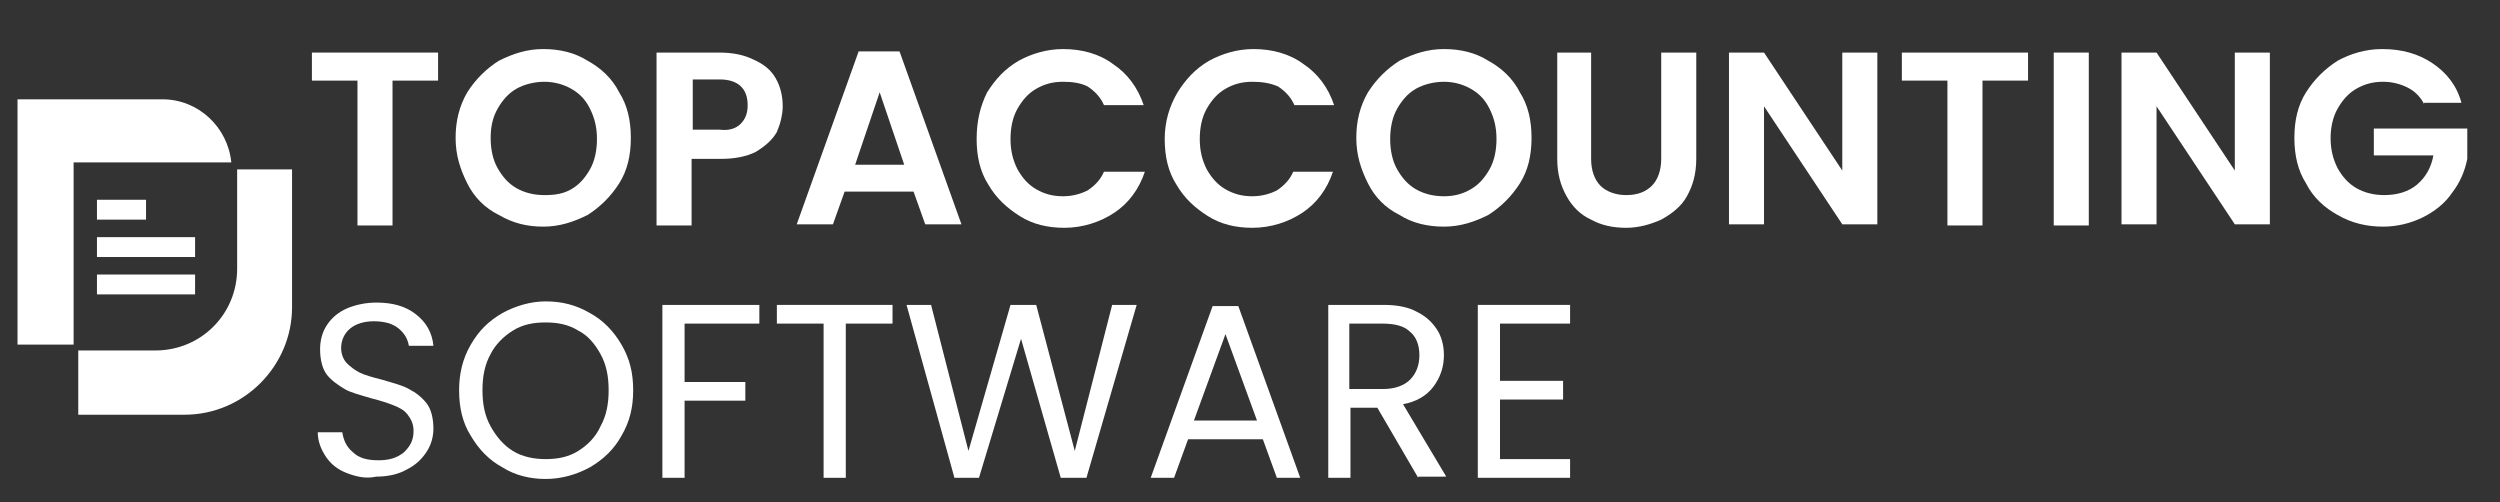
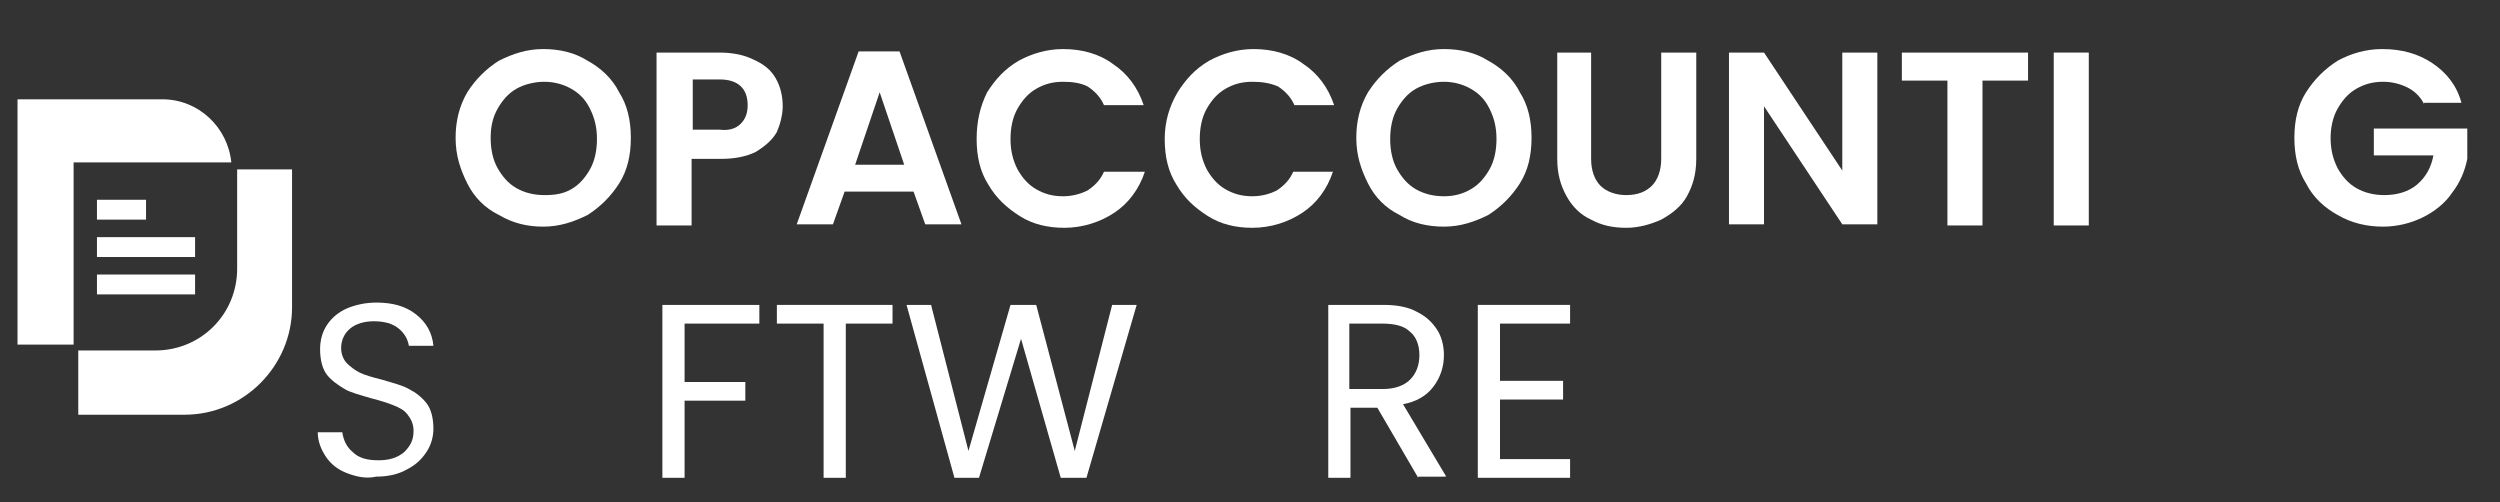
<svg xmlns="http://www.w3.org/2000/svg" version="1.1" id="Layer_1" x="0px" y="0px" viewBox="0 0 214 43" style="enable-background:new 0 0 214 43;" xml:space="preserve">
  <rect x="0" y="0" width="214" height="43" fill="#333333" stroke="none" />
  <style type="text/css">
	.st0{fill-rule:evenodd;clip-rule:evenodd;fill:#FFFFFF;}
	.st1{fill-rule:evenodd;clip-rule:evenodd;fill:none;}
	.st2{fill:#FFFFFF;}
</style>
  <g>
    <path class="st0" d="M20.3,14.5H25v11.8c0,5-4.1,9.2-9.2,9.2H6.7V30h6.6c3.9,0,7-3.1,7-7V14.5z" />
    <path class="st0" d="M1.5,8.5h12.4c3.1,0,5.6,2.4,5.9,5.4H6.3v15.6H1.5V8.5z" />
    <rect x="8.3" y="17.1" class="st0" width="4.2" height="1.7" />
    <rect x="8.3" y="20.3" class="st0" width="8.4" height="1.7" />
    <rect x="8.3" y="23.5" class="st0" width="8.4" height="1.7" />
  </g>
  <g>
-     <rect x="26" y="1.3" class="st1" width="186" height="41.5" />
-     <path class="st2" d="M37.5,4.5v2.4h-3.9v12.4h-3V6.9h-3.9V4.5H37.5z" />
    <path class="st2" d="M42.7,18.4c-1.2-0.6-2.1-1.5-2.7-2.7s-1-2.4-1-3.9c0-1.4,0.3-2.7,1-3.9c0.7-1.1,1.6-2,2.7-2.7   c1.2-0.6,2.4-1,3.8-1c1.4,0,2.7,0.3,3.8,1c1.1,0.6,2.1,1.5,2.7,2.7c0.7,1.1,1,2.4,1,3.9c0,1.5-0.3,2.8-1,3.9   c-0.7,1.1-1.6,2-2.7,2.7c-1.2,0.6-2.4,1-3.8,1C45.1,19.4,43.9,19.1,42.7,18.4z M48.9,16.2c0.7-0.4,1.2-1,1.6-1.7   c0.4-0.7,0.6-1.6,0.6-2.6c0-1-0.2-1.8-0.6-2.6s-0.9-1.3-1.6-1.7s-1.5-0.6-2.3-0.6s-1.7,0.2-2.4,0.6s-1.2,1-1.6,1.7S42,10.8,42,11.8   c0,1,0.2,1.9,0.6,2.6c0.4,0.7,0.9,1.3,1.6,1.7c0.7,0.4,1.5,0.6,2.4,0.6S48.2,16.6,48.9,16.2z" />
    <path class="st2" d="M66.5,11.3c-0.4,0.7-1,1.2-1.8,1.7c-0.8,0.4-1.8,0.6-3,0.6h-2.5v5.7h-3V4.5h5.4c1.1,0,2.1,0.2,2.9,0.6   C65.4,5.5,66,6,66.4,6.7C66.8,7.4,67,8.2,67,9.1C67,9.8,66.8,10.6,66.5,11.3z M63.4,10.6c0.4-0.4,0.6-0.9,0.6-1.6   c0-1.4-0.8-2.2-2.4-2.2h-2.3v4.3h2.3C62.4,11.2,63,11,63.4,10.6z" />
    <path class="st2" d="M78.2,16.4h-5.9l-1,2.8h-3.1l5.3-14.8H77l5.3,14.8h-3.1L78.2,16.4z M77.4,14.1l-2.1-6.2l-2.1,6.2H77.4z" />
    <path class="st2" d="M84.5,7.9c0.7-1.1,1.5-2,2.7-2.7c1.1-0.6,2.4-1,3.8-1c1.6,0,3.1,0.4,4.3,1.3c1.2,0.8,2.1,2,2.6,3.5h-3.4   c-0.3-0.7-0.8-1.2-1.4-1.6C92.5,7.1,91.8,7,91,7c-0.9,0-1.6,0.2-2.3,0.6c-0.7,0.4-1.2,1-1.6,1.7c-0.4,0.7-0.6,1.6-0.6,2.6   c0,1,0.2,1.8,0.6,2.6c0.4,0.7,0.9,1.3,1.6,1.7c0.7,0.4,1.4,0.6,2.3,0.6c0.8,0,1.5-0.2,2.1-0.5c0.6-0.4,1.1-0.9,1.4-1.6H98   c-0.5,1.5-1.4,2.7-2.6,3.5c-1.2,0.8-2.7,1.3-4.3,1.3c-1.4,0-2.7-0.3-3.8-1s-2-1.5-2.7-2.7c-0.7-1.1-1-2.4-1-3.9S83.9,9.1,84.5,7.9z   " />
    <path class="st2" d="M100.8,7.9c0.7-1.1,1.5-2,2.7-2.7c1.1-0.6,2.4-1,3.8-1c1.6,0,3.1,0.4,4.3,1.3c1.2,0.8,2.1,2,2.6,3.5h-3.4   c-0.3-0.7-0.8-1.2-1.4-1.6C108.7,7.1,108,7,107.2,7c-0.9,0-1.6,0.2-2.3,0.6c-0.7,0.4-1.2,1-1.6,1.7c-0.4,0.7-0.6,1.6-0.6,2.6   c0,1,0.2,1.8,0.6,2.6c0.4,0.7,0.9,1.3,1.6,1.7c0.7,0.4,1.4,0.6,2.3,0.6c0.8,0,1.5-0.2,2.1-0.5c0.6-0.4,1.1-0.9,1.4-1.6h3.4   c-0.5,1.5-1.4,2.7-2.6,3.5c-1.2,0.8-2.7,1.3-4.3,1.3c-1.4,0-2.7-0.3-3.8-1s-2-1.5-2.7-2.7c-0.7-1.1-1-2.4-1-3.9   S100.1,9.1,100.8,7.9z" />
    <path class="st2" d="M119.8,18.4c-1.2-0.6-2.1-1.5-2.7-2.7s-1-2.4-1-3.9c0-1.4,0.3-2.7,1-3.9c0.7-1.1,1.6-2,2.7-2.7   c1.2-0.6,2.4-1,3.8-1c1.4,0,2.7,0.3,3.8,1c1.1,0.6,2.1,1.5,2.7,2.7c0.7,1.1,1,2.4,1,3.9c0,1.5-0.3,2.8-1,3.9   c-0.7,1.1-1.6,2-2.7,2.7c-1.2,0.6-2.4,1-3.8,1C122.2,19.4,120.9,19.1,119.8,18.4z M125.9,16.2c0.7-0.4,1.2-1,1.6-1.7   c0.4-0.7,0.6-1.6,0.6-2.6c0-1-0.2-1.8-0.6-2.6s-0.9-1.3-1.6-1.7s-1.5-0.6-2.3-0.6s-1.7,0.2-2.4,0.6s-1.2,1-1.6,1.7   s-0.6,1.6-0.6,2.6c0,1,0.2,1.9,0.6,2.6c0.4,0.7,0.9,1.3,1.6,1.7c0.7,0.4,1.5,0.6,2.4,0.6S125.2,16.6,125.9,16.2z" />
    <path class="st2" d="M136.2,4.5v9.1c0,1,0.3,1.8,0.8,2.3c0.5,0.5,1.3,0.8,2.2,0.8c1,0,1.7-0.3,2.2-0.8c0.5-0.5,0.8-1.3,0.8-2.3V4.5   h3v9.1c0,1.3-0.3,2.3-0.8,3.2c-0.5,0.9-1.3,1.5-2.2,2c-0.9,0.4-1.9,0.7-3,0.7c-1.1,0-2.1-0.2-3-0.7c-0.9-0.4-1.6-1.1-2.1-2   c-0.5-0.9-0.8-1.9-0.8-3.2V4.5H136.2z" />
    <path class="st2" d="M160.7,19.2h-3L151,9.1v10.1h-3V4.5h3l6.7,10.1V4.5h3V19.2z" />
    <path class="st2" d="M173.6,4.5v2.4h-3.9v12.4h-3V6.9h-3.9V4.5H173.6z" />
    <path class="st2" d="M178.8,4.5v14.8h-3V4.5H178.8z" />
-     <path class="st2" d="M194.3,19.2h-3l-6.7-10.1v10.1h-3V4.5h3l6.7,10.1V4.5h3V19.2z" />
    <path class="st2" d="M207.5,8.9c-0.3-0.6-0.8-1.1-1.4-1.4C205.5,7.2,204.8,7,204,7c-0.9,0-1.6,0.2-2.3,0.6s-1.2,1-1.6,1.7   c-0.4,0.7-0.6,1.6-0.6,2.5c0,1,0.2,1.8,0.6,2.6c0.4,0.7,0.9,1.3,1.6,1.7c0.7,0.4,1.5,0.6,2.4,0.6c1.1,0,2.1-0.3,2.8-0.9   c0.7-0.6,1.2-1.4,1.4-2.5h-5.1V11h8v2.6c-0.2,1-0.6,2-1.3,2.9c-0.6,0.9-1.5,1.6-2.5,2.1c-1,0.5-2.2,0.8-3.4,0.8   c-1.4,0-2.7-0.3-3.9-1c-1.1-0.6-2.1-1.5-2.7-2.7c-0.7-1.1-1-2.4-1-3.9s0.3-2.8,1-3.9c0.7-1.1,1.6-2,2.7-2.7c1.1-0.6,2.4-1,3.8-1   c1.7,0,3.1,0.4,4.3,1.2c1.2,0.8,2.1,1.9,2.5,3.4H207.5z" />
    <path class="st2" d="M29.7,40.5c-0.8-0.3-1.4-0.8-1.8-1.4c-0.4-0.6-0.7-1.3-0.7-2.1h2.1c0.1,0.7,0.4,1.3,0.9,1.7   c0.5,0.5,1.2,0.7,2.2,0.7c0.9,0,1.6-0.2,2.2-0.7c0.5-0.5,0.8-1,0.8-1.8c0-0.6-0.2-1-0.5-1.4c-0.3-0.4-0.7-0.6-1.2-0.8   s-1.1-0.4-1.9-0.6c-1-0.3-1.8-0.5-2.3-0.8s-1.1-0.7-1.5-1.2c-0.4-0.5-0.6-1.3-0.6-2.2c0-0.8,0.2-1.5,0.6-2.1c0.4-0.6,1-1.1,1.7-1.4   c0.7-0.3,1.6-0.5,2.5-0.5c1.4,0,2.5,0.3,3.4,1c0.9,0.7,1.4,1.6,1.5,2.7h-2.1c-0.1-0.6-0.4-1.1-0.9-1.5c-0.5-0.4-1.2-0.6-2.1-0.6   c-0.8,0-1.5,0.2-2,0.6c-0.5,0.4-0.8,1-0.8,1.7c0,0.5,0.2,1,0.5,1.3c0.3,0.3,0.7,0.6,1.1,0.8c0.4,0.2,1.1,0.4,1.9,0.6   c1,0.3,1.8,0.5,2.3,0.8c0.6,0.3,1.1,0.7,1.5,1.2s0.6,1.3,0.6,2.2c0,0.7-0.2,1.4-0.6,2c-0.4,0.6-0.9,1.1-1.7,1.5   c-0.7,0.4-1.6,0.6-2.6,0.6C31.3,41,30.5,40.8,29.7,40.5z" />
-     <path class="st2" d="M43,40c-1.1-0.6-2-1.5-2.7-2.7c-0.7-1.1-1-2.4-1-3.9c0-1.4,0.3-2.7,1-3.9s1.5-2,2.7-2.7c1.1-0.6,2.4-1,3.7-1   c1.4,0,2.6,0.3,3.8,1c1.1,0.6,2,1.5,2.7,2.7s1,2.4,1,3.9s-0.3,2.7-1,3.9c-0.6,1.1-1.5,2-2.7,2.7c-1.1,0.6-2.4,1-3.8,1   C45.4,41,44.1,40.7,43,40z M49.5,38.6c0.8-0.5,1.5-1.2,1.9-2.1c0.5-0.9,0.7-1.9,0.7-3.1c0-1.2-0.2-2.2-0.7-3.1   c-0.5-0.9-1.1-1.6-1.9-2c-0.8-0.5-1.7-0.7-2.8-0.7s-2,0.2-2.8,0.7c-0.8,0.5-1.5,1.2-1.9,2c-0.5,0.9-0.7,1.9-0.7,3.1   c0,1.2,0.2,2.2,0.7,3.1c0.5,0.9,1.1,1.6,1.9,2.1c0.8,0.5,1.8,0.7,2.8,0.7C47.8,39.3,48.7,39.1,49.5,38.6z" />
    <path class="st2" d="M65,26.1v1.6h-6.4v5h5.2v1.6h-5.2v6.6h-1.9V26.1H65z" />
    <path class="st2" d="M76.4,26.1v1.6h-4v13.2h-1.9V27.7h-4v-1.6H76.4z" />
    <path class="st2" d="M97.3,26.1L93,40.9h-2.2L87.4,29l-3.6,11.9l-2.1,0l-4.1-14.8h2.1l3.2,12.5l3.6-12.5h2.2L92,38.6l3.2-12.5H97.3   z" />
-     <path class="st2" d="M108.1,37.6h-6.4l-1.2,3.3h-2l5.3-14.7h2.2l5.3,14.7h-2L108.1,37.6z M107.6,36l-2.7-7.4l-2.7,7.4H107.6z" />
    <path class="st2" d="M121.4,40.9l-3.5-6h-2.3v6h-1.9V26.1h4.8c1.1,0,2.1,0.2,2.8,0.6c0.8,0.4,1.3,0.9,1.7,1.5   c0.4,0.6,0.6,1.4,0.6,2.2c0,1-0.3,1.9-0.9,2.7c-0.6,0.8-1.5,1.3-2.6,1.5l3.7,6.2H121.4z M115.6,33.3h2.8c1,0,1.8-0.3,2.3-0.8   s0.8-1.2,0.8-2.1c0-0.9-0.3-1.6-0.8-2c-0.5-0.5-1.3-0.7-2.4-0.7h-2.8V33.3z" />
    <path class="st2" d="M128.4,27.7v4.9h5.4v1.6h-5.4v5.1h6v1.6h-7.9V26.1h7.9v1.6H128.4z" />
  </g>
  <g>
</g>
  <g>
</g>
  <g>
</g>
  <g>
</g>
  <g>
</g>
  <g>
</g>
  <g>
</g>
  <g>
</g>
  <g>
</g>
  <g>
</g>
  <g>
</g>
  <g>
</g>
  <g>
</g>
  <g>
</g>
  <g>
</g>
</svg>